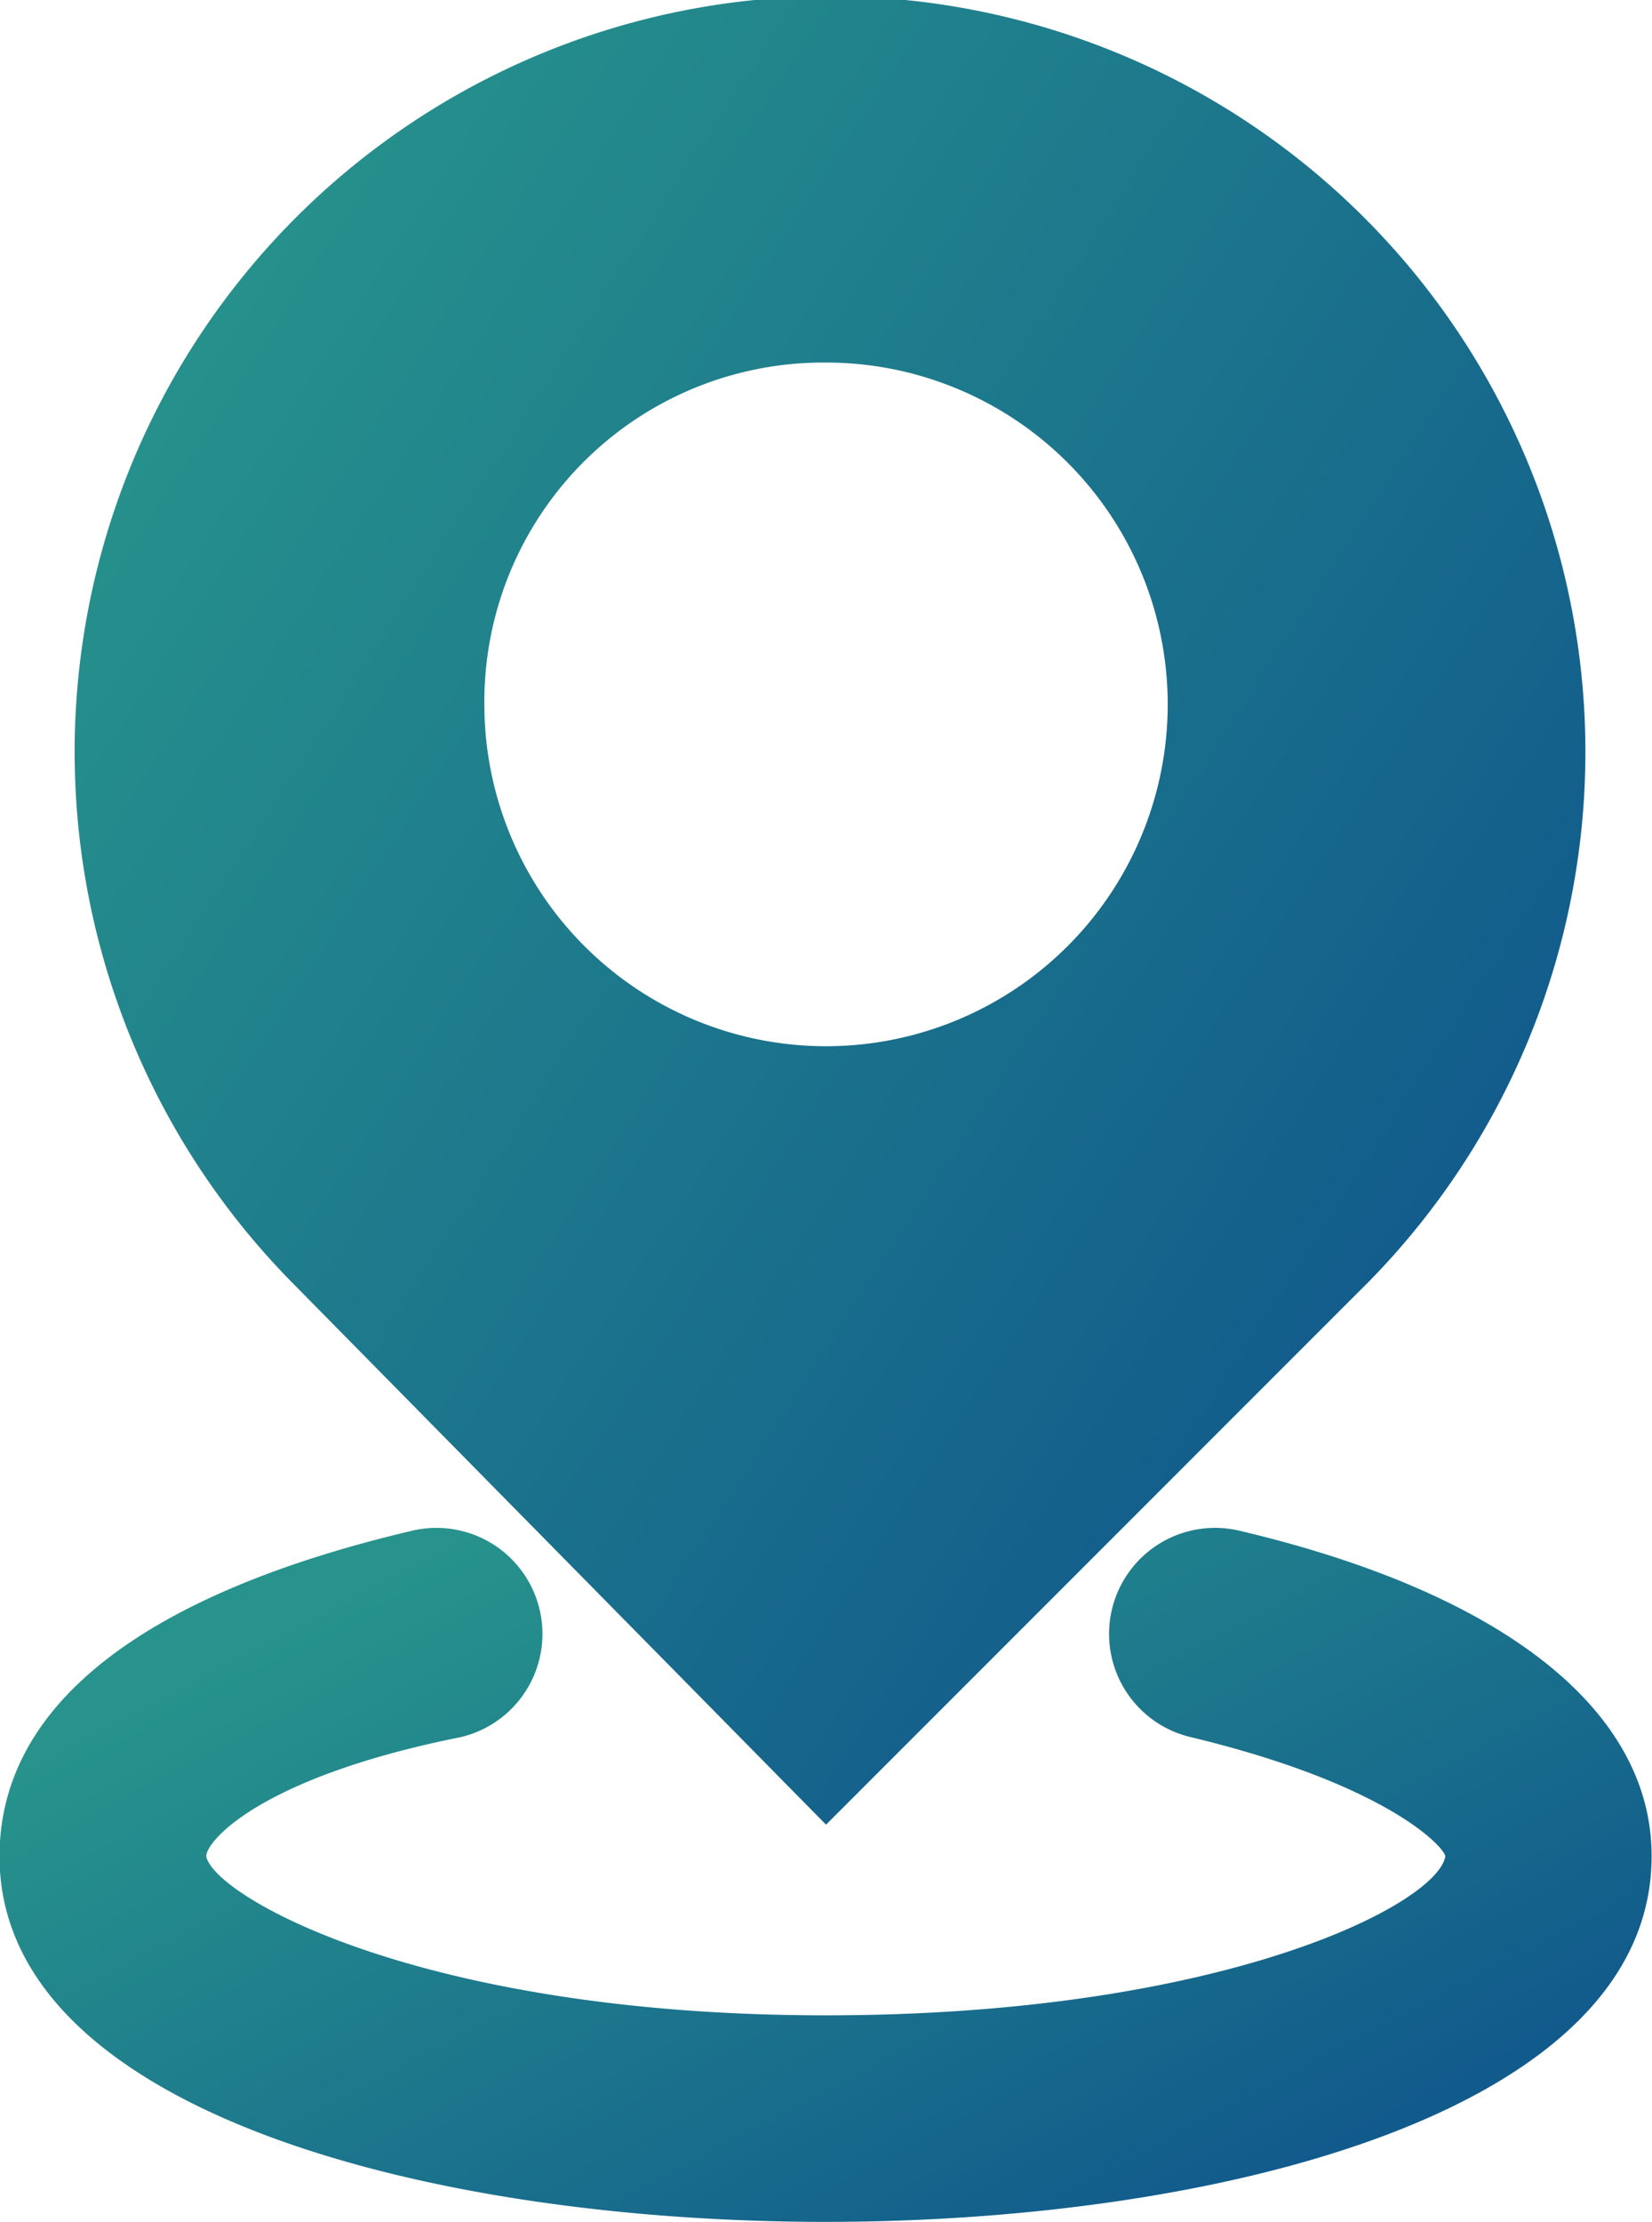
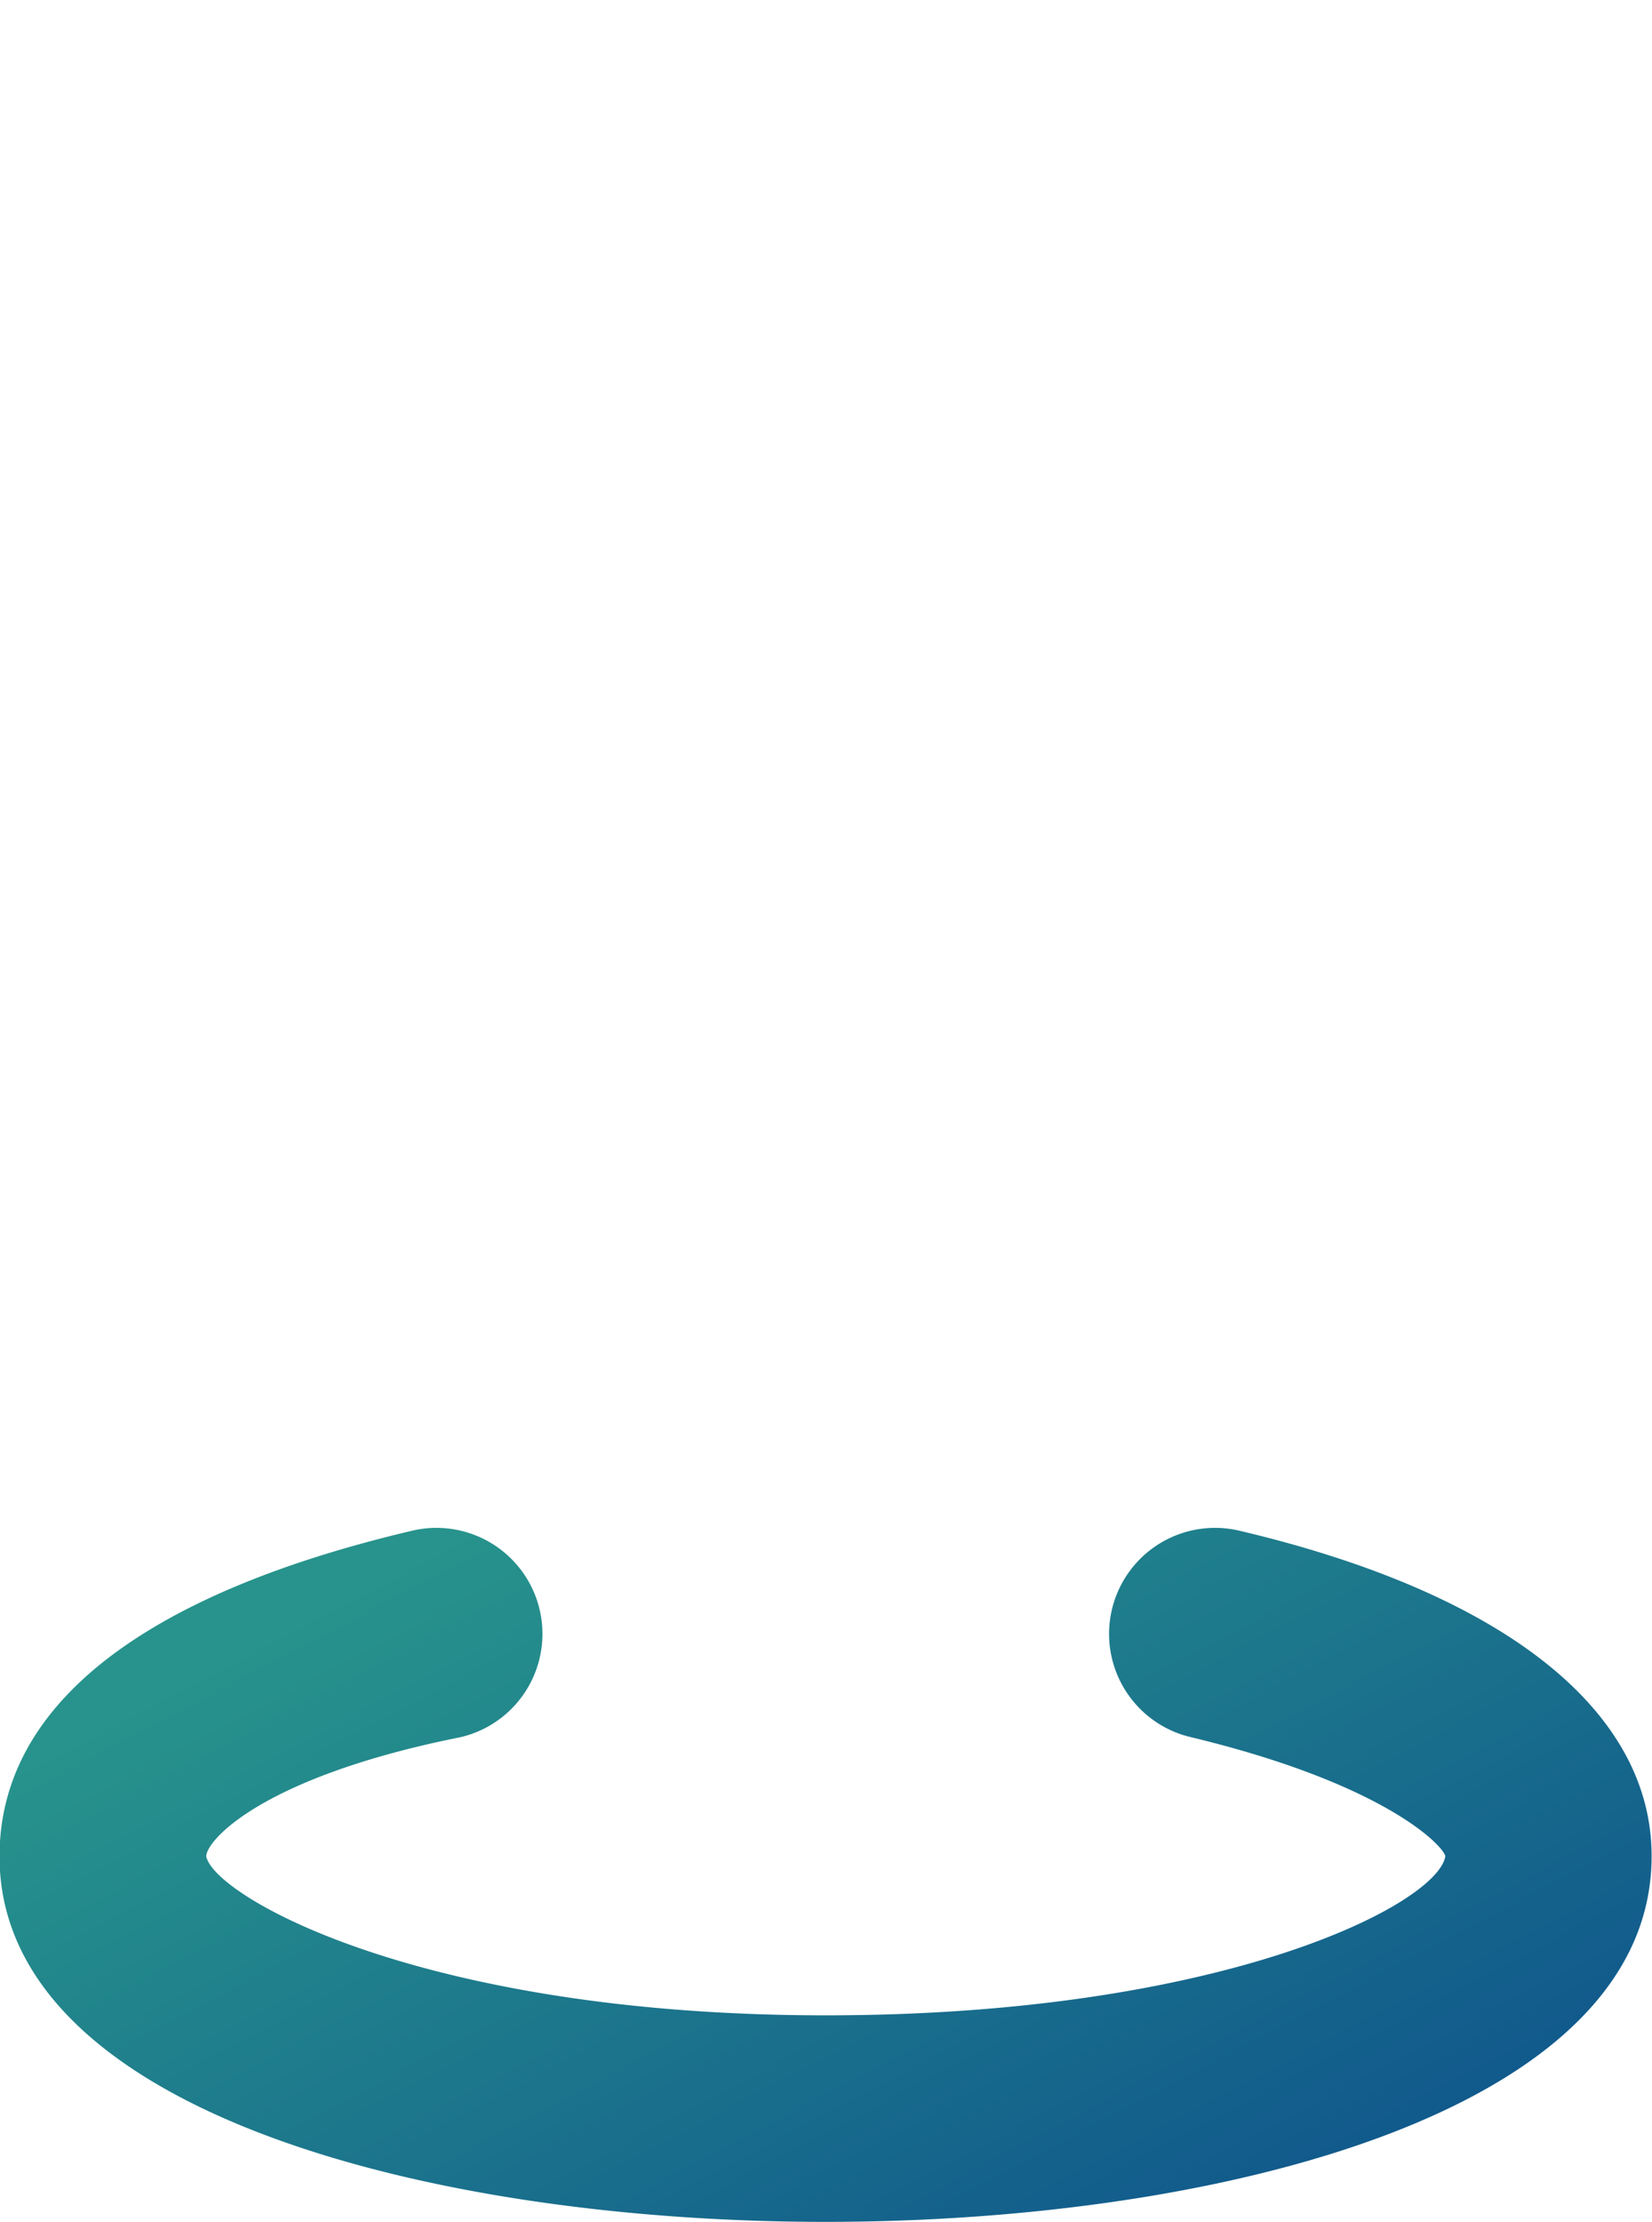
<svg xmlns="http://www.w3.org/2000/svg" id="noun-location-4514368" width="24.175" height="32.5" viewBox="0 0 24.175 32.5">
  <defs>
    <linearGradient id="linear-gradient" x1="0.797" y1="1" x2="0" y2="0.366" gradientUnits="objectBoundingBox">
      <stop offset="0" stop-color="#10578c" />
      <stop offset="1" stop-color="#27938c" />
    </linearGradient>
  </defs>
-   <path id="Trazado_55181" data-name="Trazado 55181" d="M195.2,62.343l7.787-7.787a11.054,11.054,0,1,0-15.574-.116Zm0-21.386a5,5,0,1,1-5,5A4.961,4.961,0,0,1,195.2,40.957Z" transform="translate(-183.112 -35.654)" fill="url(#linear-gradient)" />
  <path id="Trazado_55182" data-name="Trazado 55182" d="M186.131,372.024a1.551,1.551,0,0,0-.7,3.022c2.906.7,3.719,1.627,3.719,1.743-.116.7-3.254,2.325-9.066,2.325-5.928,0-8.949-1.743-9.066-2.325,0-.232.814-1.162,3.719-1.743a1.551,1.551,0,0,0-.7-3.022c-3.952.93-6.044,2.557-6.044,4.765,0,3.719,6.276,5.346,12.088,5.346s12.088-1.627,12.088-5.346C192.175,374.7,190.083,372.954,186.131,372.024Z" transform="translate(-168 -349.636)" fill="url(#linear-gradient)" />
</svg>